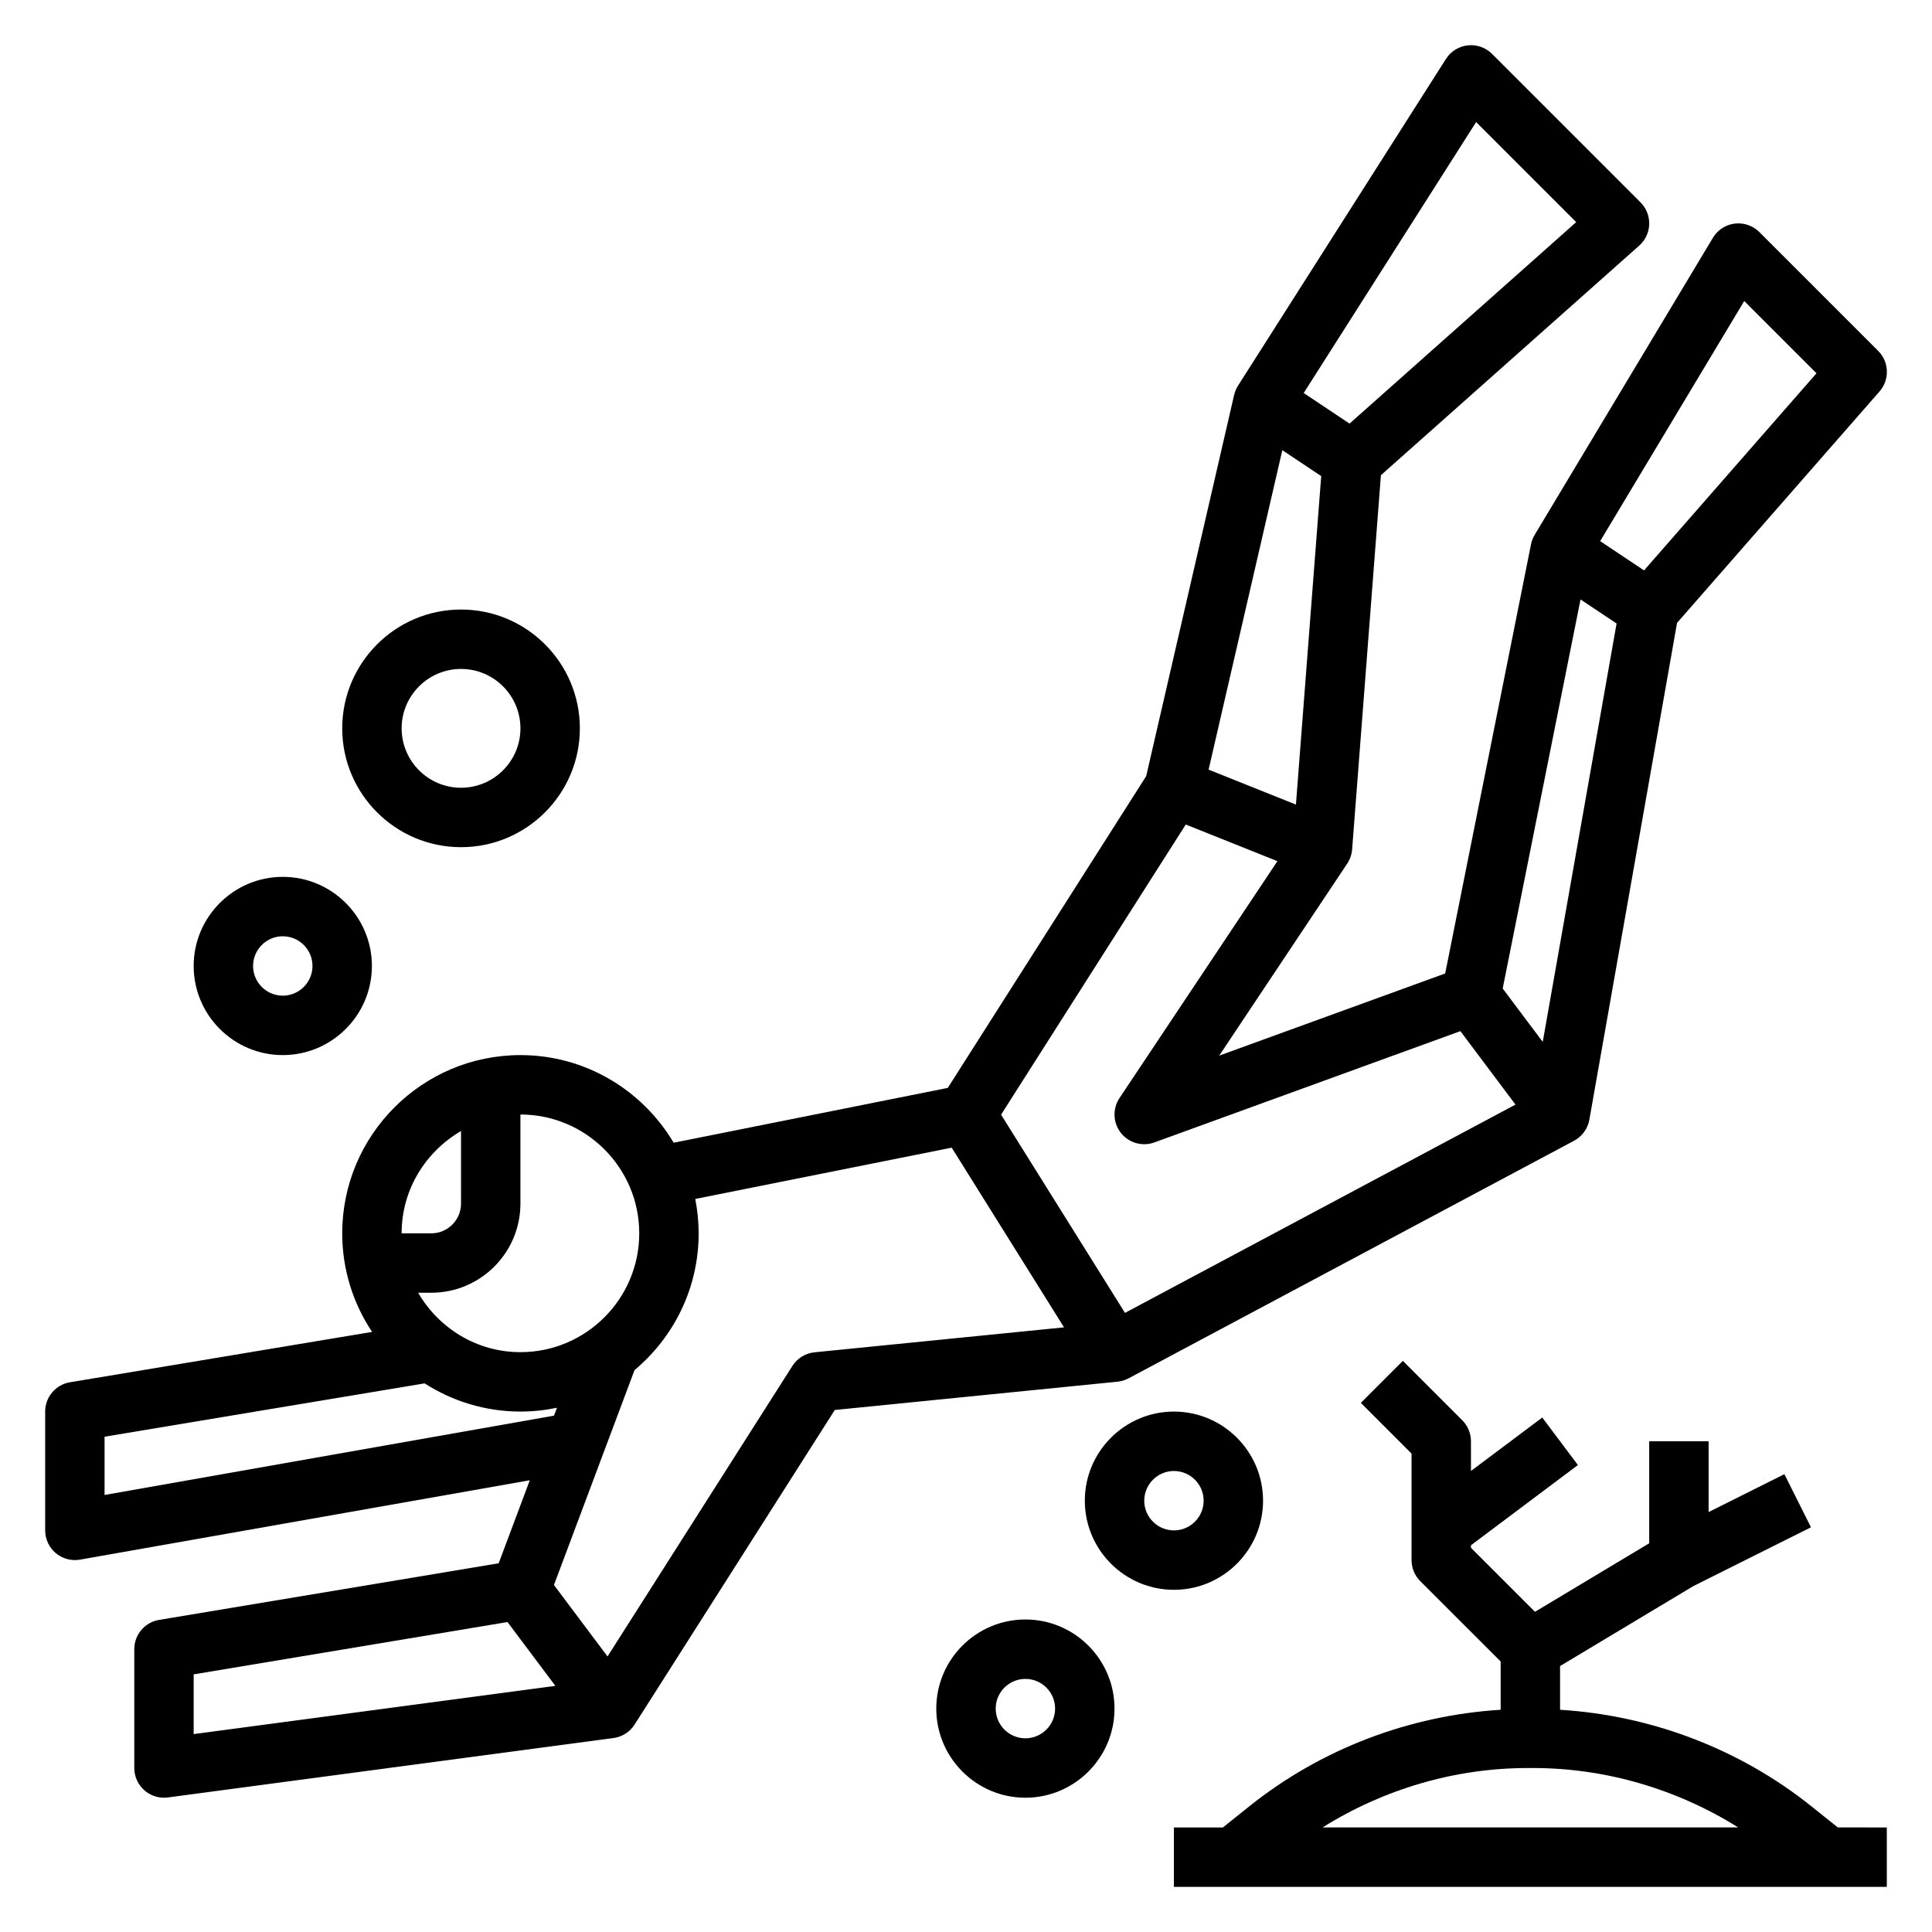
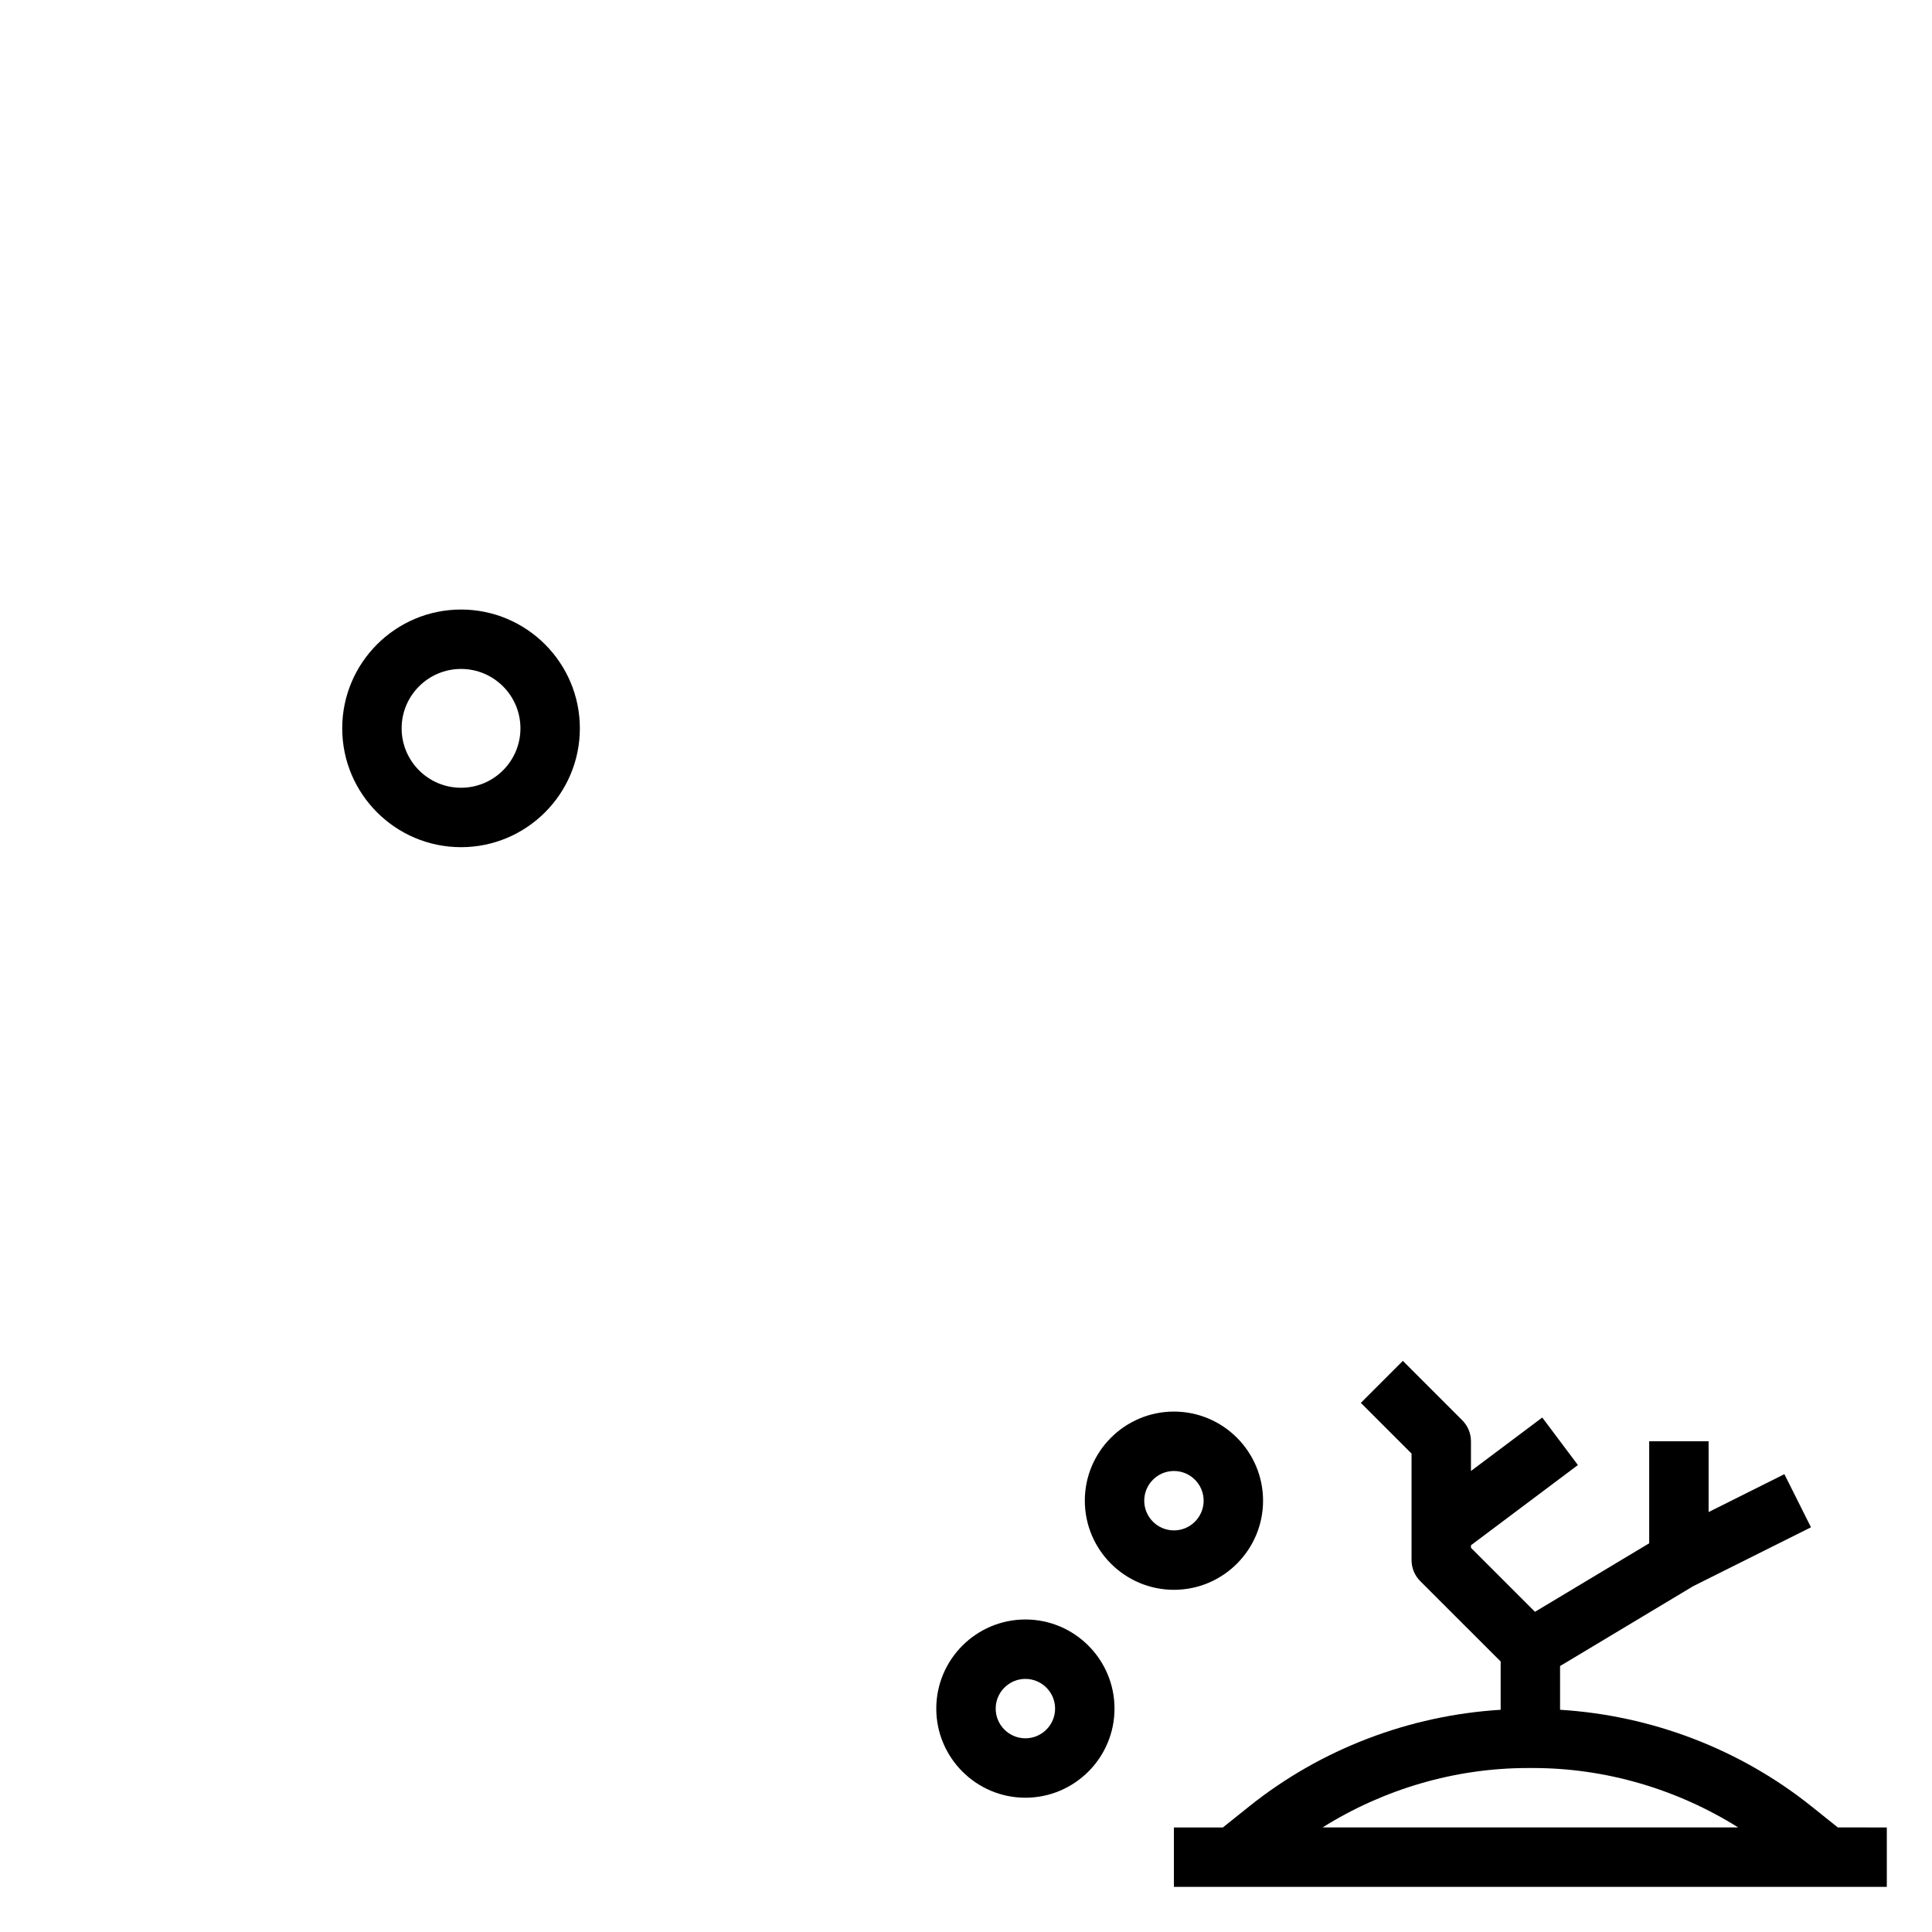
<svg xmlns="http://www.w3.org/2000/svg" fill="#000000" width="800px" height="800px" version="1.1" viewBox="144 144 512 512">
  <g>
-     <path d="m443.07 509.28 118.08-62.977c2.133-1.141 3.621-3.195 4.047-5.574l23.238-131.66 53.656-61.324c2.731-3.117 2.574-7.824-0.355-10.754l-31.488-31.488c-1.715-1.715-4.141-2.535-6.527-2.25-2.41 0.301-4.543 1.684-5.785 3.762l-47.23 78.719c-0.465 0.781-0.797 1.621-0.969 2.504l-22.75 113.74-59.883 21.773 33.922-50.883c0.746-1.125 1.195-2.418 1.301-3.762l7.629-99.172 68.473-60.859c1.605-1.438 2.566-3.477 2.629-5.648 0.062-2.164-0.77-4.266-2.297-5.793l-39.359-39.359c-1.684-1.684-4.047-2.512-6.422-2.258-2.379 0.262-4.504 1.582-5.785 3.598l-55.105 86.594c-0.48 0.754-0.828 1.59-1.031 2.457l-23.309 101.02-52.578 82.617-72.645 14.531c-8.242-13.879-23.336-23.223-40.605-23.223-26.047 0-47.23 21.184-47.23 47.23 0 9.66 2.922 18.633 7.918 26.129l-80.059 13.344c-3.793 0.629-6.582 3.914-6.582 7.762v31.488c0 2.32 1.031 4.535 2.809 6.031 1.434 1.195 3.231 1.84 5.062 1.84 0.457 0 0.914-0.039 1.371-0.117l119.19-21.035-8.25 22.004-89.992 15.004c-3.789 0.629-6.574 3.914-6.574 7.762v31.488c0 2.266 0.984 4.426 2.684 5.918 1.449 1.27 3.293 1.953 5.188 1.953 0.348 0 0.691-0.023 1.039-0.07l118.08-15.742c2.297-0.309 4.352-1.613 5.598-3.574l53.051-83.363 74.918-7.496c1.02-0.102 2.012-0.402 2.926-0.891zm163.17-285.51 19.152 19.152-45.703 52.238-11.629-7.754zm-43.383 79.094 9.555 6.367-19.57 110.88-10.613-14.145zm-27.664-126.52 26.52 26.52-60.07 53.395-12.148-8.102zm-51.363 86.961 10.305 6.863-6.699 87.051-23.145-9.258zm-25.594 99.203 24.293 9.715-41.848 62.773c-1.891 2.824-1.738 6.559 0.355 9.227 2.109 2.668 5.684 3.691 8.879 2.535l81.105-29.496 14.602 19.469-103.49 55.199-32.836-52.531zm-144.83 108.34c0 17.367-14.121 31.488-31.488 31.488-11.602 0-21.648-6.375-27.109-15.742l3.492-0.004c13.02 0 23.617-10.598 23.617-23.617v-23.617c17.367 0.004 31.488 14.125 31.488 31.492zm-47.23-27.113v19.242c0 4.336-3.535 7.871-7.871 7.871h-7.871c-0.004-11.605 6.371-21.648 15.742-27.113zm-94.465 96.449v-15.438l84.82-14.137c7.336 4.707 16.035 7.469 25.387 7.469 3.32 0 6.559-0.355 9.684-1.008l-0.789 2.094zm23.613 47.539 83.168-13.863 12.684 16.91-95.852 12.785zm164.53-85.348c-2.402 0.242-4.566 1.574-5.856 3.606l-48.996 76.996-14.199-18.934 21.355-56.953c10.375-8.676 16.992-21.695 16.992-36.242 0-3.117-0.324-6.164-0.898-9.109l67.961-13.594 29.766 47.617z" />
    <path d="m631.04 628.29-7.016-5.613c-18.98-15.184-42.398-24.082-66.59-25.566v-11.594l35.266-21.16 31.227-15.609-7.047-14.082-20.082 10.039v-18.754h-15.742v27.031l-30.27 18.16-16.965-16.961v-0.676l28.34-21.254-9.445-12.594-18.895 14.168v-7.871c0-2.086-0.828-4.094-2.305-5.566l-15.742-15.742-11.133 11.133 13.434 13.434v28.227c0 2.086 0.828 4.094 2.305 5.566l21.312 21.309v12.793c-24.191 1.488-47.609 10.383-66.59 25.566l-7.016 5.617h-12.988v15.742h188.93v-15.742zm-82.176-15.746h1.402c19.246 0 38.148 5.582 54.371 15.742l-110.14 0.004c16.223-10.164 35.125-15.746 54.371-15.746z" />
-     <path d="m415.74 573.18c-13.02 0-23.617 10.598-23.617 23.617s10.598 23.617 23.617 23.617c13.02 0 23.617-10.598 23.617-23.617 0-13.023-10.598-23.617-23.617-23.617zm0 31.488c-4.336 0-7.871-3.535-7.871-7.871 0-4.336 3.535-7.871 7.871-7.871 4.336 0 7.871 3.535 7.871 7.871 0 4.336-3.535 7.871-7.871 7.871z" />
+     <path d="m415.74 573.18c-13.02 0-23.617 10.598-23.617 23.617s10.598 23.617 23.617 23.617c13.02 0 23.617-10.598 23.617-23.617 0-13.023-10.598-23.617-23.617-23.617zm0 31.488c-4.336 0-7.871-3.535-7.871-7.871 0-4.336 3.535-7.871 7.871-7.871 4.336 0 7.871 3.535 7.871 7.871 0 4.336-3.535 7.871-7.871 7.871" />
    <path d="m431.49 541.7c0 13.02 10.598 23.617 23.617 23.617s23.617-10.598 23.617-23.617c0-13.02-10.598-23.617-23.617-23.617-13.023 0-23.617 10.598-23.617 23.617zm31.488 0c0 4.336-3.535 7.871-7.871 7.871-4.336 0-7.871-3.535-7.871-7.871 0-4.336 3.535-7.871 7.871-7.871 4.336 0 7.871 3.535 7.871 7.871z" />
-     <path d="m218.94 423.61c13.02 0 23.617-10.598 23.617-23.617 0-13.02-10.598-23.617-23.617-23.617-13.02 0-23.617 10.598-23.617 23.617 0 13.023 10.598 23.617 23.617 23.617zm0-31.488c4.336 0 7.871 3.535 7.871 7.871 0 4.336-3.535 7.871-7.871 7.871-4.336 0-7.871-3.535-7.871-7.871 0-4.336 3.535-7.871 7.871-7.871z" />
    <path d="m266.18 368.51c17.367 0 31.488-14.121 31.488-31.488 0-17.367-14.121-31.488-31.488-31.488-17.367 0-31.488 14.121-31.488 31.488 0 17.363 14.121 31.488 31.488 31.488zm0-47.234c8.684 0 15.742 7.062 15.742 15.742 0 8.684-7.062 15.742-15.742 15.742-8.684 0-15.742-7.062-15.742-15.742-0.004-8.68 7.059-15.742 15.742-15.742z" />
  </g>
</svg>